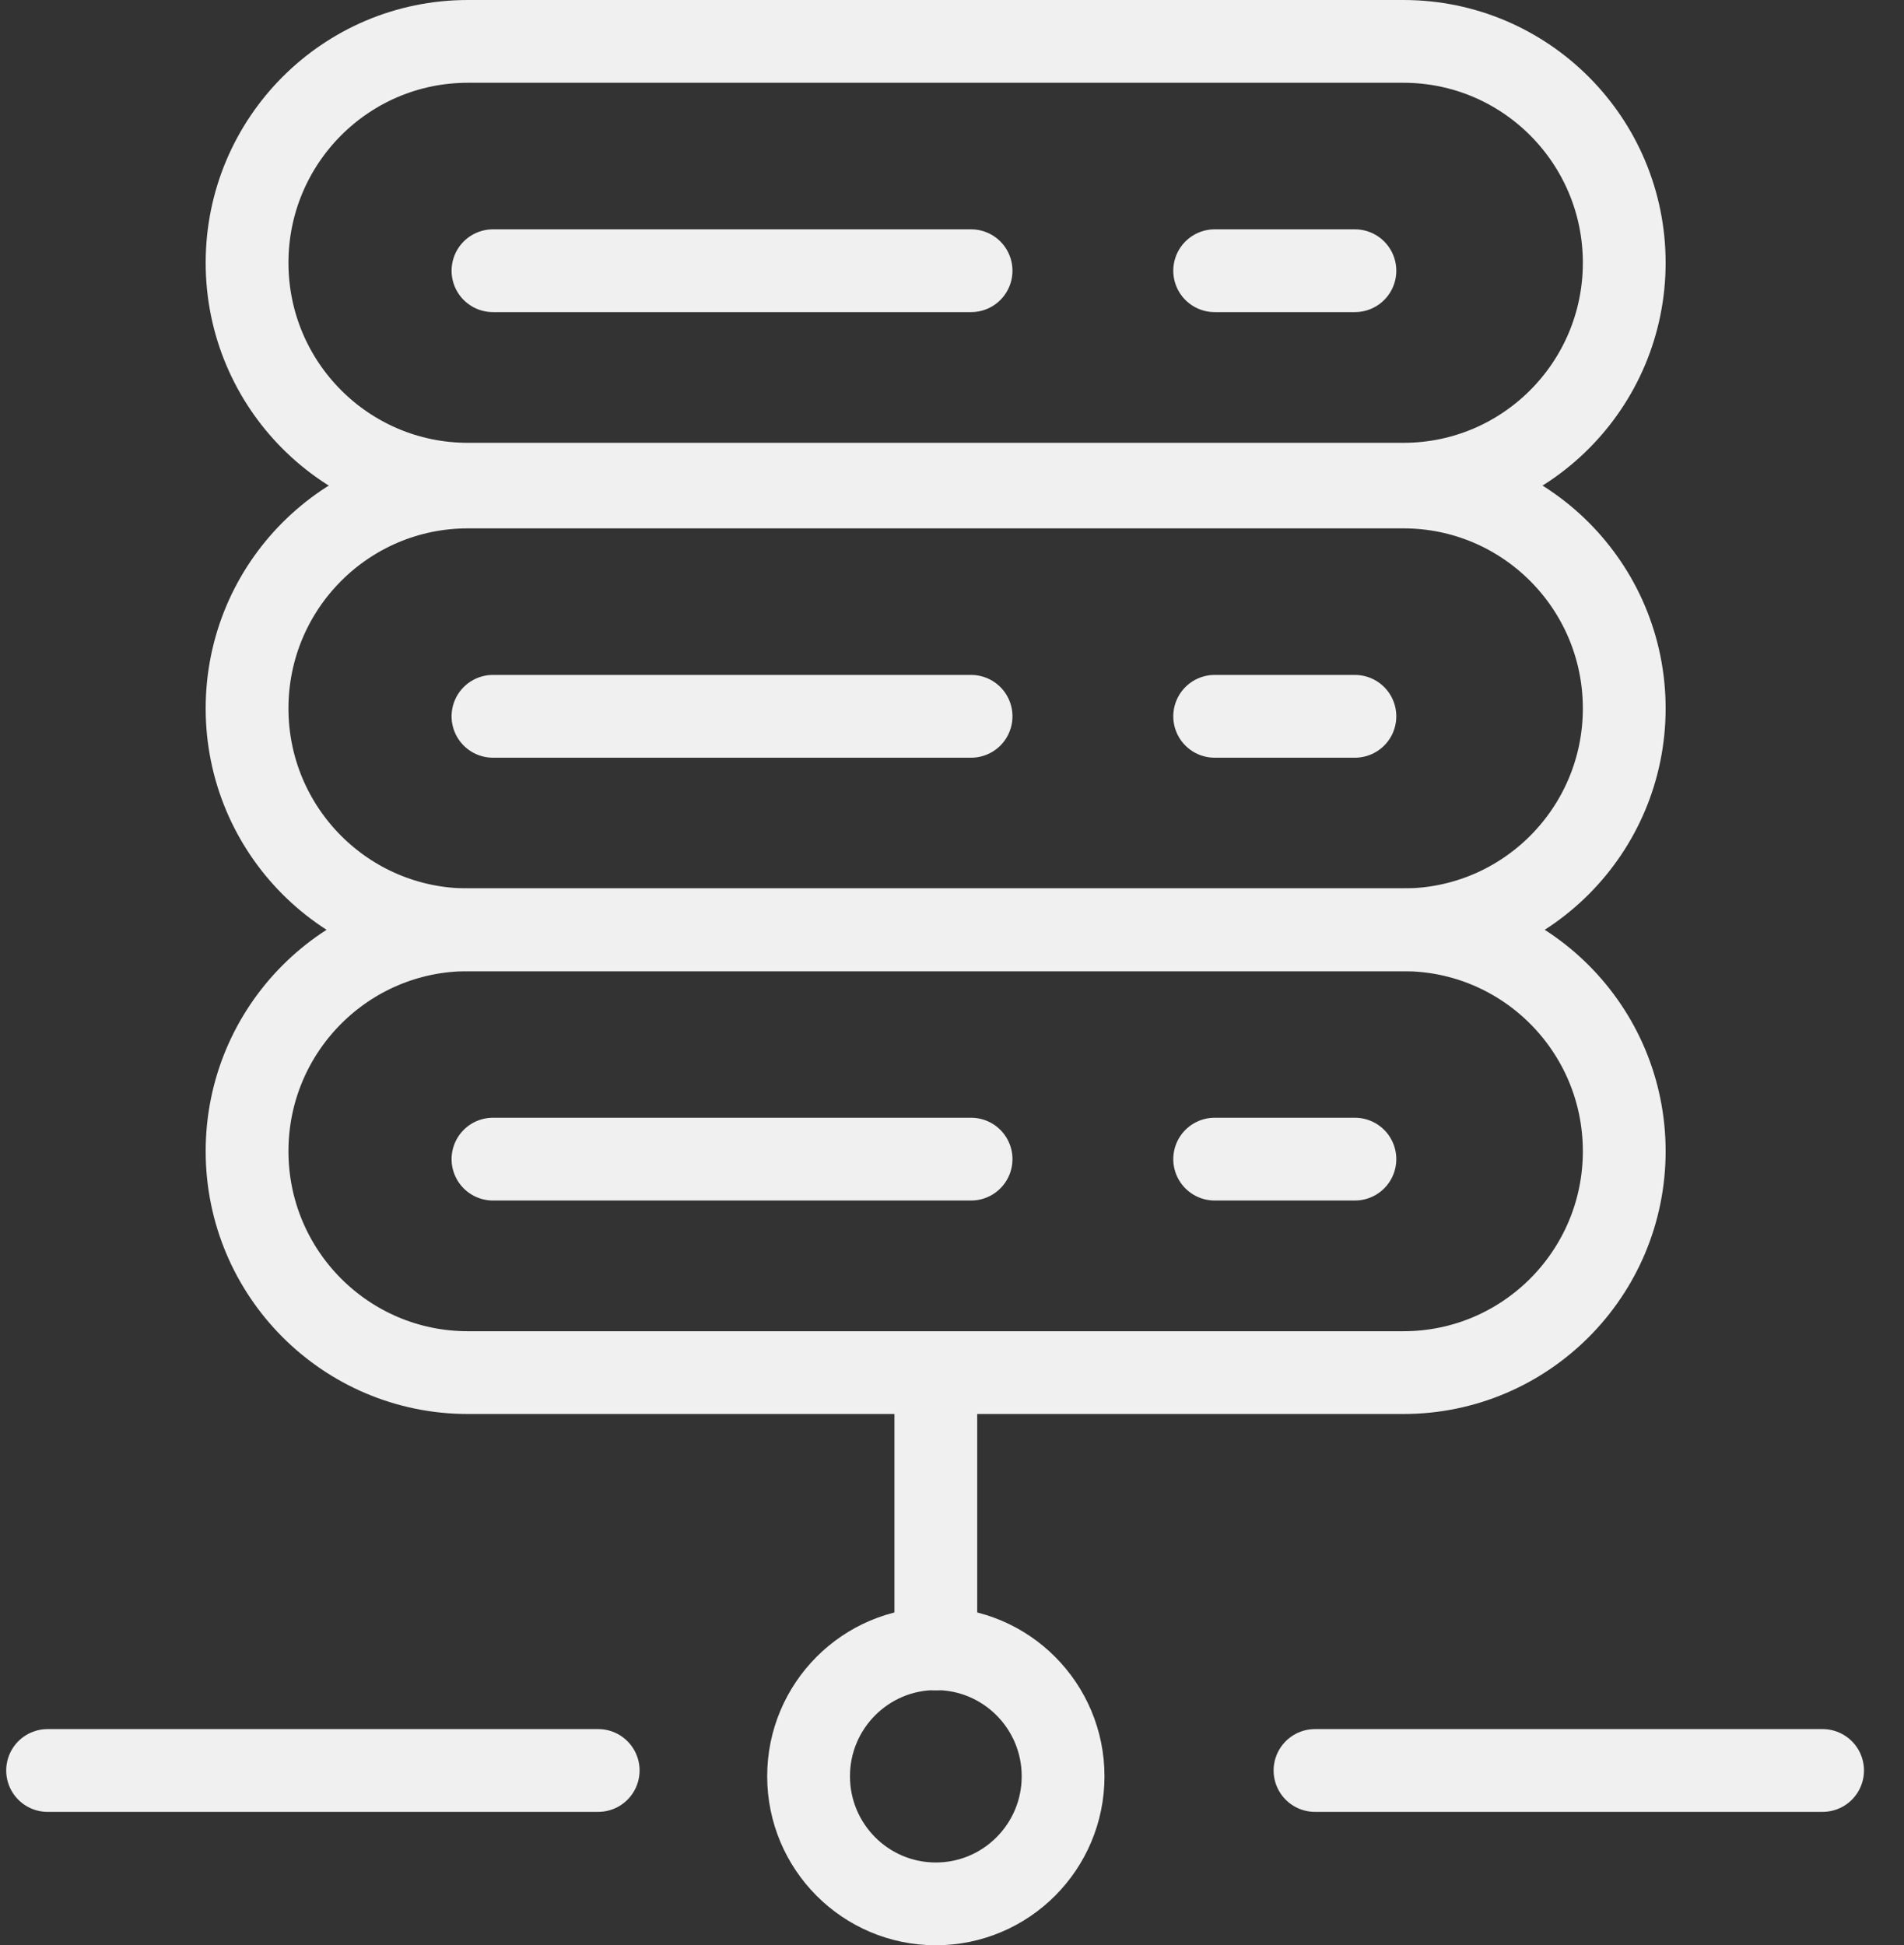
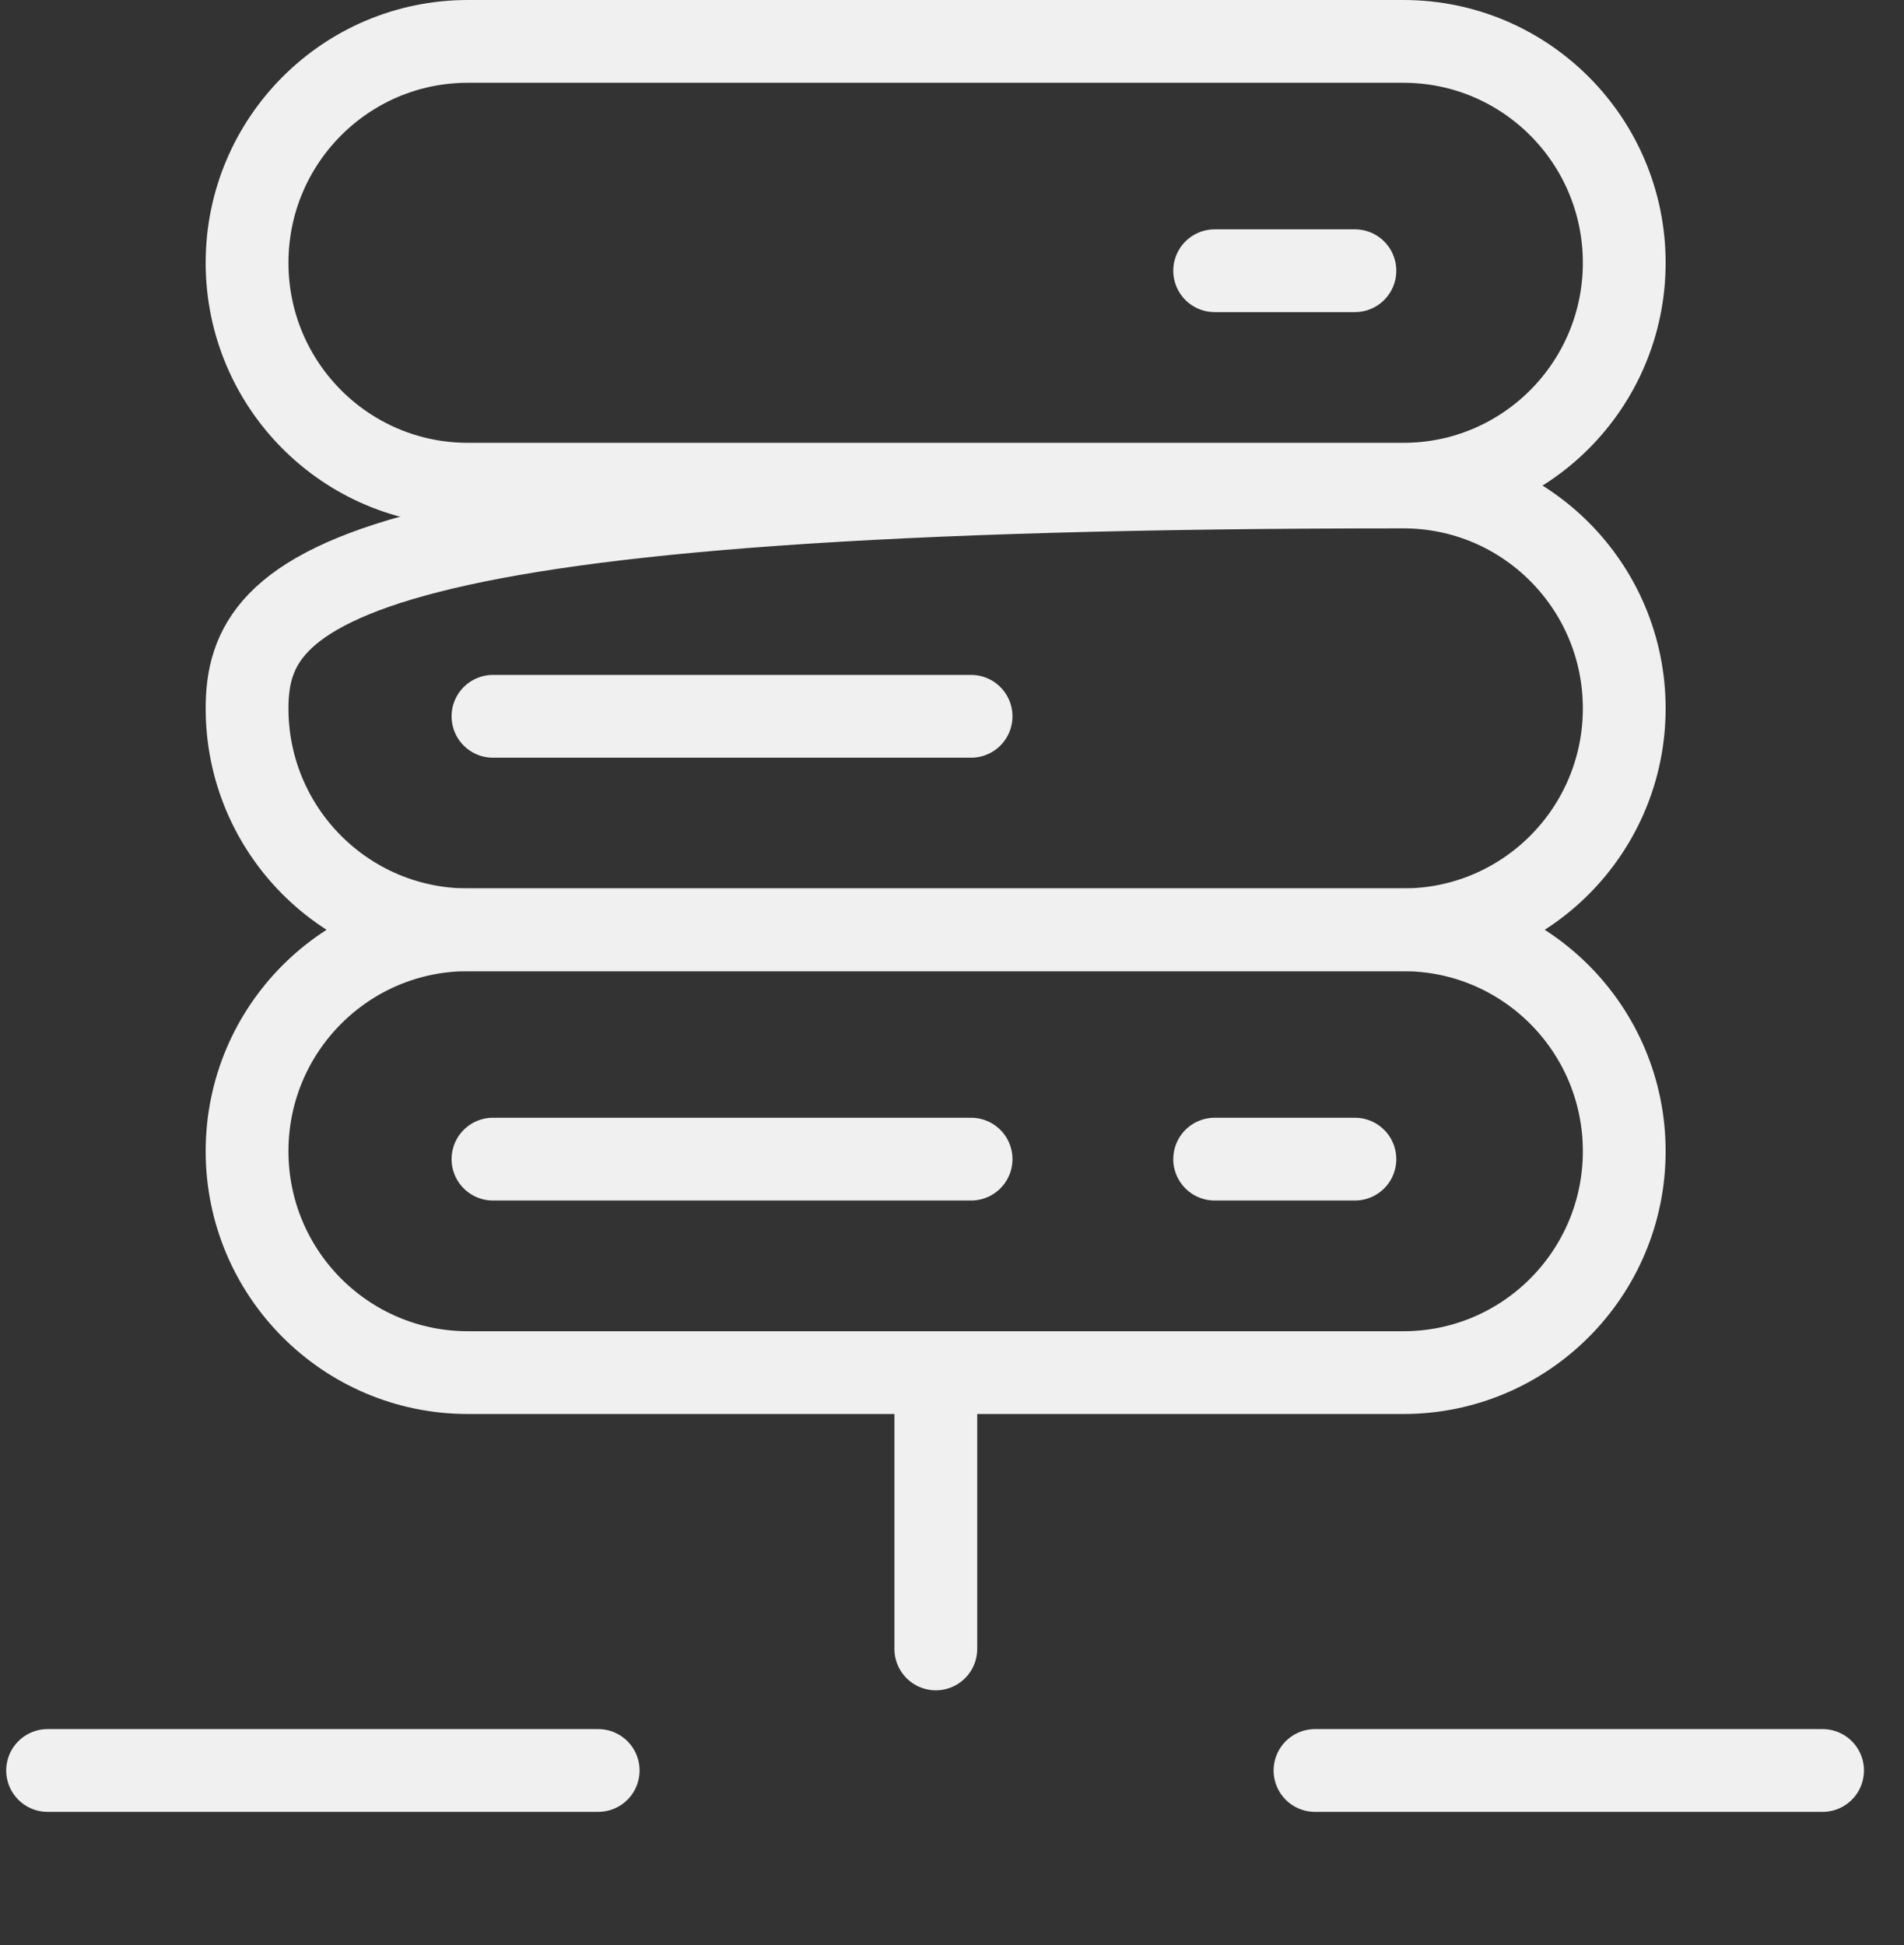
<svg xmlns="http://www.w3.org/2000/svg" width="46" height="47" viewBox="0 0 46 47" fill="none">
  <rect x="0" y="0" width="46" height="47" fill="#333333" stroke="none" />
  <path d="M33.906 22.465H11.304C8.357 22.465 5.969 24.86 5.969 27.815C5.969 30.769 8.357 33.164 11.304 33.164H33.906C36.853 33.164 39.241 30.769 39.241 27.815C39.241 24.86 36.853 22.465 33.906 22.465Z" stroke="#F0F0F0" stroke-width="2" stroke-miterlimit="10" />
  <path d="M29.346 28.006H32.734" stroke="#F0F0F0" stroke-width="2" stroke-miterlimit="10" stroke-linecap="round" />
-   <path d="M33.906 11.766H11.304C8.357 11.766 5.969 14.161 5.969 17.116C5.969 20.07 8.357 22.465 11.304 22.465H33.906C36.853 22.465 39.241 20.07 39.241 17.116C39.241 14.161 36.853 11.766 33.906 11.766Z" stroke="#F0F0F0" stroke-width="2" stroke-miterlimit="10" />
-   <path d="M29.346 17.307H32.734" stroke="#F0F0F0" stroke-width="2" stroke-miterlimit="10" stroke-linecap="round" />
+   <path d="M33.906 11.766C8.357 11.766 5.969 14.161 5.969 17.116C5.969 20.07 8.357 22.465 11.304 22.465H33.906C36.853 22.465 39.241 20.07 39.241 17.116C39.241 14.161 36.853 11.766 33.906 11.766Z" stroke="#F0F0F0" stroke-width="2" stroke-miterlimit="10" />
  <path d="M33.906 1H11.304C8.357 1 5.969 3.395 5.969 6.349C5.969 9.304 8.357 11.699 11.304 11.699H33.906C36.853 11.699 39.241 9.304 39.241 6.349C39.241 3.395 36.853 1 33.906 1Z" stroke="#F0F0F0" stroke-width="2" stroke-miterlimit="10" />
  <path d="M11.91 28.006H23.461" stroke="#F0F0F0" stroke-width="2" stroke-miterlimit="10" stroke-linecap="round" />
  <path d="M11.91 17.307H23.461" stroke="#F0F0F0" stroke-width="2" stroke-miterlimit="10" stroke-linecap="round" />
-   <path d="M11.91 6.541H23.461" stroke="#F0F0F0" stroke-width="2" stroke-miterlimit="10" stroke-linecap="round" />
  <path d="M29.346 6.541H32.734" stroke="#F0F0F0" stroke-width="2" stroke-miterlimit="10" stroke-linecap="round" />
-   <path d="M22.609 46C24.307 46 25.684 44.62 25.684 42.917C25.684 41.215 24.307 39.835 22.609 39.835C20.912 39.835 19.535 41.215 19.535 42.917C19.535 44.62 20.912 46 22.609 46Z" stroke="#F0F0F0" stroke-width="2" stroke-miterlimit="10" stroke-linecap="round" />
  <path d="M31.77 42.777H44.033" stroke="#F0F0F0" stroke-width="2" stroke-miterlimit="10" stroke-linecap="round" />
  <path d="M1.15 42.777H14.452" stroke="#F0F0F0" stroke-width="2" stroke-miterlimit="10" stroke-linecap="round" />
  <path d="M22.609 39.84V33.597" stroke="#F0F0F0" stroke-width="2" stroke-miterlimit="10" stroke-linecap="round" />
</svg>